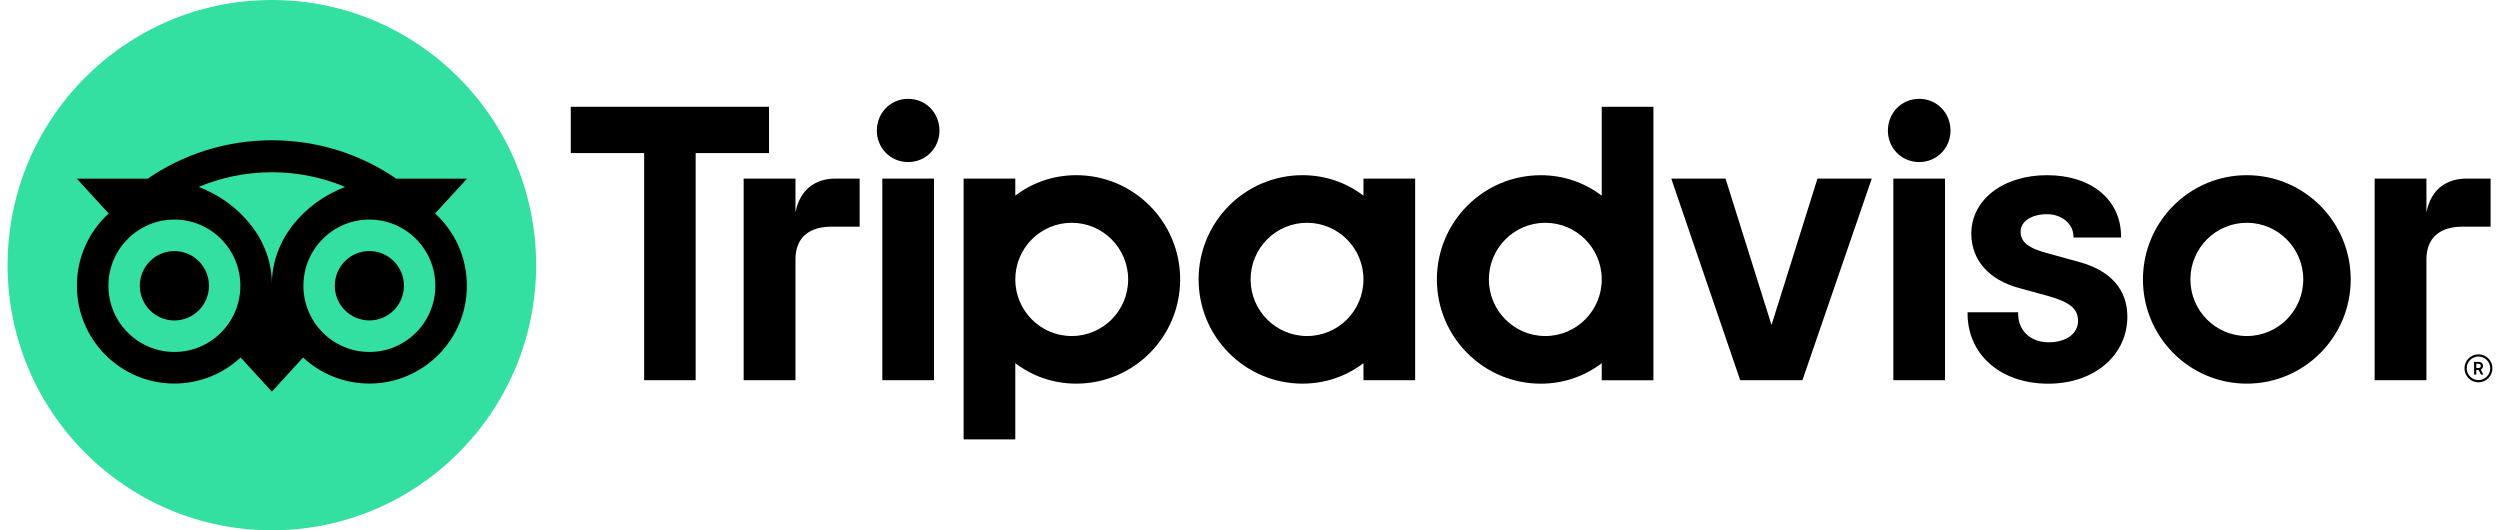
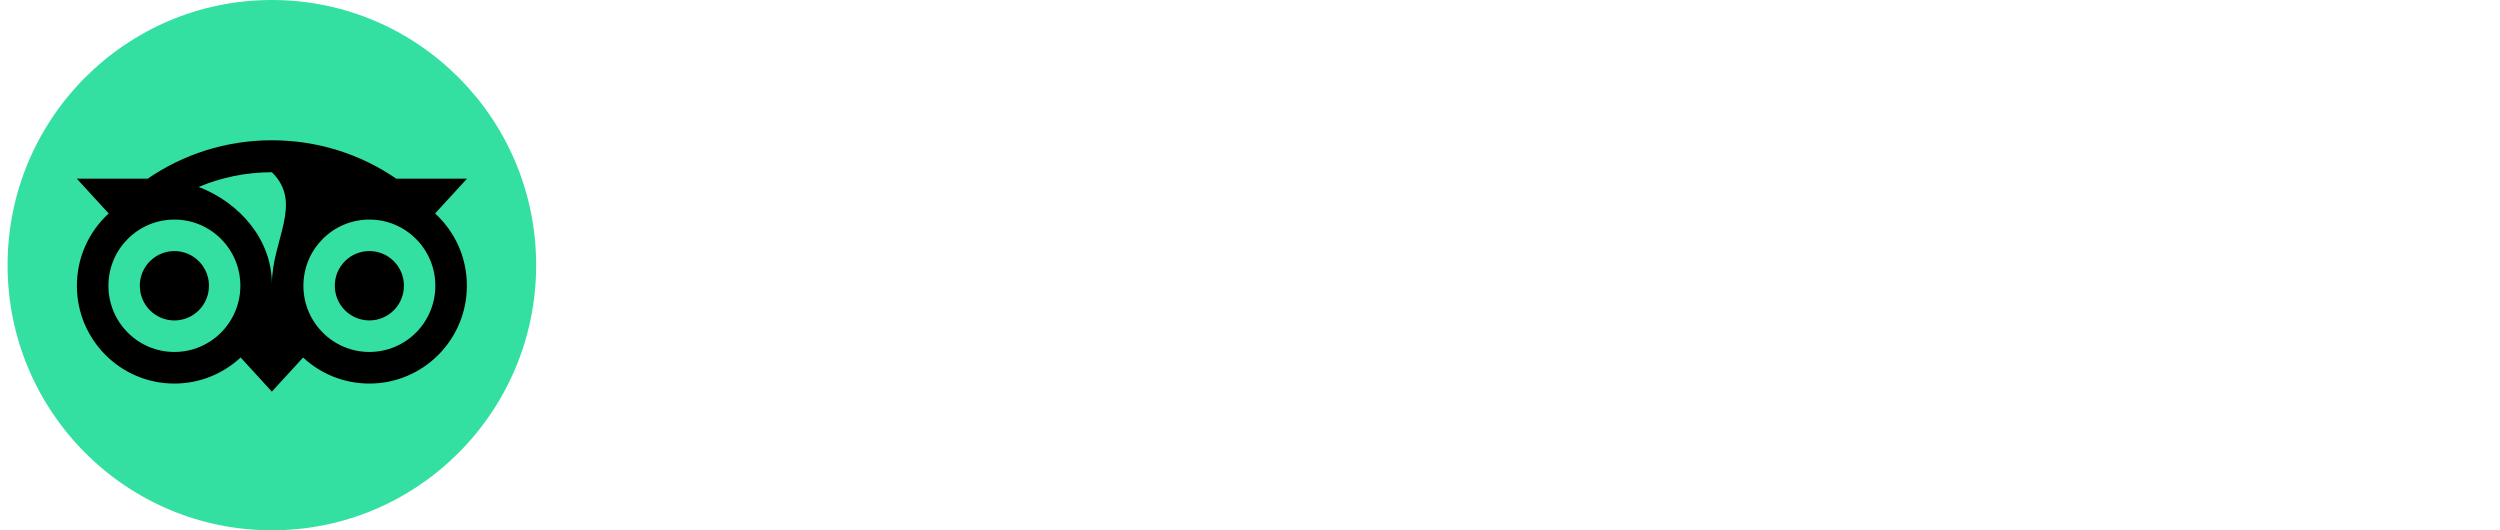
<svg xmlns="http://www.w3.org/2000/svg" width="165" height="35" viewBox="0 0 165 35" fill="none">
  <g clip-path="url(#clip0_15124_100141)">
-     <path d="M163.578 23.384C163.07 23.384 162.656 23.799 162.656 24.309C162.656 24.819 163.07 25.234 163.578 25.234C164.087 25.234 164.5 24.819 164.5 24.309C164.5 23.799 164.087 23.384 163.578 23.384ZM163.578 25.087C163.15 25.087 162.803 24.737 162.803 24.309C162.803 23.879 163.151 23.531 163.578 23.531C164.007 23.531 164.356 23.881 164.356 24.309C164.356 24.737 164.007 25.087 163.578 25.087ZM163.878 24.151C163.878 23.982 163.76 23.883 163.584 23.883H163.29V24.725H163.434V24.42H163.592L163.744 24.725H163.9L163.732 24.389C163.822 24.348 163.878 24.266 163.878 24.151ZM163.578 24.289H163.436V24.01H163.578C163.676 24.01 163.734 24.059 163.734 24.149C163.734 24.241 163.674 24.289 163.578 24.289ZM52.501 14.024V11.787H49.082V25.095H52.501V17.115C52.501 15.67 53.424 14.961 54.865 14.961H56.736V11.787H55.138C53.886 11.787 52.799 12.442 52.501 14.024ZM59.938 6.523C58.769 6.523 57.872 7.45 57.872 8.623C57.872 9.769 58.769 10.696 59.938 10.696C61.107 10.696 62.004 9.769 62.004 8.623C62.004 7.45 61.107 6.523 59.938 6.523ZM58.233 25.095H61.643V11.787H58.233V25.095ZM77.89 18.441C77.89 22.24 74.82 25.32 71.033 25.32C69.505 25.32 68.12 24.817 67.009 23.969V29.002H63.598V11.787H67.009V12.913C68.12 12.065 69.505 11.562 71.033 11.562C74.82 11.562 77.89 14.642 77.89 18.441ZM74.458 18.441C74.458 16.378 72.79 14.704 70.733 14.704C68.677 14.704 67.009 16.378 67.009 18.441C67.009 20.504 68.677 22.178 70.733 22.178C72.79 22.178 74.458 20.506 74.458 18.441ZM137.17 17.274L135.18 16.726C133.87 16.384 133.361 15.981 133.361 15.287C133.361 14.611 134.079 14.137 135.104 14.137C136.08 14.137 136.846 14.779 136.846 15.6V15.676H139.99V15.6C139.99 13.185 138.027 11.562 135.104 11.562C132.21 11.562 130.107 13.183 130.107 15.418C130.107 17.156 131.255 18.466 133.258 19.01L135.164 19.532C136.612 19.935 137.15 20.381 137.15 21.18C137.15 22.023 136.373 22.59 135.215 22.59C134.008 22.59 133.196 21.824 133.196 20.686V20.609H129.859V20.686C129.859 23.415 132.05 25.324 135.188 25.324C138.211 25.324 140.405 23.46 140.405 20.895C140.405 19.636 139.844 17.989 137.17 17.274ZM89.989 11.787H93.4V25.095H89.989V23.969C88.878 24.817 87.492 25.32 85.965 25.32C82.178 25.32 79.108 22.24 79.108 18.441C79.108 14.642 82.178 11.562 85.965 11.562C87.492 11.562 88.878 12.065 89.989 12.913V11.787ZM89.989 18.441C89.989 16.376 88.321 14.704 86.265 14.704C84.208 14.704 82.54 16.378 82.54 18.441C82.54 20.504 84.208 22.178 86.265 22.178C88.323 22.178 89.989 20.506 89.989 18.441ZM105.715 7.051H109.126V25.097H105.715V23.971C104.604 24.819 103.219 25.322 101.691 25.322C97.904 25.322 94.834 22.242 94.834 18.443C94.834 14.644 97.904 11.564 101.691 11.564C103.219 11.564 104.604 12.067 105.715 12.915V7.051ZM105.715 18.441C105.715 16.378 104.047 14.704 101.991 14.704C99.935 14.704 98.266 16.378 98.266 18.441C98.266 20.504 99.933 22.178 101.991 22.178C104.047 22.178 105.715 20.506 105.715 18.441ZM124.961 25.095H128.372V11.787H124.961V25.095ZM126.667 6.523C125.497 6.523 124.601 7.45 124.601 8.623C124.601 9.769 125.497 10.696 126.667 10.696C127.836 10.696 128.733 9.769 128.733 8.623C128.733 7.45 127.836 6.523 126.667 6.523ZM155.147 18.441C155.147 22.24 152.077 25.32 148.291 25.32C144.504 25.32 141.434 22.24 141.434 18.441C141.434 14.642 144.504 11.562 148.291 11.562C152.077 11.562 155.147 14.642 155.147 18.441ZM152.015 18.441C152.015 16.378 150.347 14.704 148.291 14.704C146.234 14.704 144.566 16.378 144.566 18.441C144.566 20.504 146.232 22.178 148.291 22.178C150.347 22.178 152.015 20.506 152.015 18.441ZM50.754 7.051H37.671V10.104H42.514V25.095H45.913V10.104H50.756V7.051H50.754ZM116.92 21.45L113.885 11.787H110.303L114.854 25.095H118.959L123.537 11.787H119.954L116.92 21.45ZM160.144 14.024V11.787H156.726V25.095H160.144V17.115C160.144 15.67 161.068 14.961 162.508 14.961H164.379V11.787H162.781C161.53 11.787 160.444 12.442 160.144 14.024Z" fill="black" />
    <path d="M17.943 35C27.577 35 35.386 27.165 35.386 17.5C35.386 7.835 27.577 0 17.943 0C8.31 0 0.5 7.835 0.5 17.5C0.5 27.165 8.31 35 17.943 35Z" fill="#34E0A1" />
-     <path d="M28.717 14.089L30.822 11.792H26.154C23.817 10.191 20.995 9.258 17.943 9.258C14.895 9.258 12.081 10.193 9.748 11.792H5.068L7.173 14.089C5.883 15.27 5.074 16.971 5.074 18.86C5.074 22.425 7.955 25.315 11.508 25.315C13.196 25.315 14.733 24.662 15.881 23.594L17.943 25.847L20.005 23.596C21.153 24.664 22.689 25.315 24.377 25.315C27.93 25.315 30.814 22.425 30.814 18.86C30.816 16.97 30.007 15.268 28.717 14.089ZM11.51 23.229C9.105 23.229 7.156 21.273 7.156 18.86C7.156 16.448 9.105 14.492 11.51 14.492C13.915 14.492 15.864 16.448 15.864 18.86C15.864 21.273 13.915 23.229 11.51 23.229ZM17.945 18.733C17.945 15.859 15.862 13.391 13.112 12.337C14.599 11.714 16.23 11.368 17.943 11.368C19.656 11.368 21.29 11.714 22.777 12.337C20.029 13.393 17.945 15.859 17.945 18.733ZM24.379 23.229C21.974 23.229 20.025 21.273 20.025 18.86C20.025 16.448 21.974 14.492 24.379 14.492C26.784 14.492 28.733 16.448 28.733 18.86C28.733 21.273 26.784 23.229 24.379 23.229ZM24.379 16.569C23.118 16.569 22.096 17.593 22.096 18.858C22.096 20.123 23.118 21.148 24.379 21.148C25.64 21.148 26.661 20.123 26.661 18.858C26.661 17.595 25.64 16.569 24.379 16.569ZM13.792 18.86C13.792 20.125 12.771 21.15 11.51 21.15C10.249 21.15 9.227 20.125 9.227 18.86C9.227 17.595 10.249 16.571 11.51 16.571C12.771 16.569 13.792 17.595 13.792 18.86Z" fill="black" />
+     <path d="M28.717 14.089L30.822 11.792H26.154C23.817 10.191 20.995 9.258 17.943 9.258C14.895 9.258 12.081 10.193 9.748 11.792H5.068L7.173 14.089C5.883 15.27 5.074 16.971 5.074 18.86C5.074 22.425 7.955 25.315 11.508 25.315C13.196 25.315 14.733 24.662 15.881 23.594L17.943 25.847L20.005 23.596C21.153 24.664 22.689 25.315 24.377 25.315C27.93 25.315 30.814 22.425 30.814 18.86C30.816 16.97 30.007 15.268 28.717 14.089ZM11.51 23.229C9.105 23.229 7.156 21.273 7.156 18.86C7.156 16.448 9.105 14.492 11.51 14.492C13.915 14.492 15.864 16.448 15.864 18.86C15.864 21.273 13.915 23.229 11.51 23.229ZM17.945 18.733C17.945 15.859 15.862 13.391 13.112 12.337C14.599 11.714 16.23 11.368 17.943 11.368C20.029 13.393 17.945 15.859 17.945 18.733ZM24.379 23.229C21.974 23.229 20.025 21.273 20.025 18.86C20.025 16.448 21.974 14.492 24.379 14.492C26.784 14.492 28.733 16.448 28.733 18.86C28.733 21.273 26.784 23.229 24.379 23.229ZM24.379 16.569C23.118 16.569 22.096 17.593 22.096 18.858C22.096 20.123 23.118 21.148 24.379 21.148C25.64 21.148 26.661 20.123 26.661 18.858C26.661 17.595 25.64 16.569 24.379 16.569ZM13.792 18.86C13.792 20.125 12.771 21.15 11.51 21.15C10.249 21.15 9.227 20.125 9.227 18.86C9.227 17.595 10.249 16.571 11.51 16.571C12.771 16.569 13.792 17.595 13.792 18.86Z" fill="black" />
  </g>
  <defs>
    <clipPath id="clip0_15124_100141">
      <rect width="164" height="35" fill="white" transform="translate(0.5)" />
    </clipPath>
  </defs>
</svg>